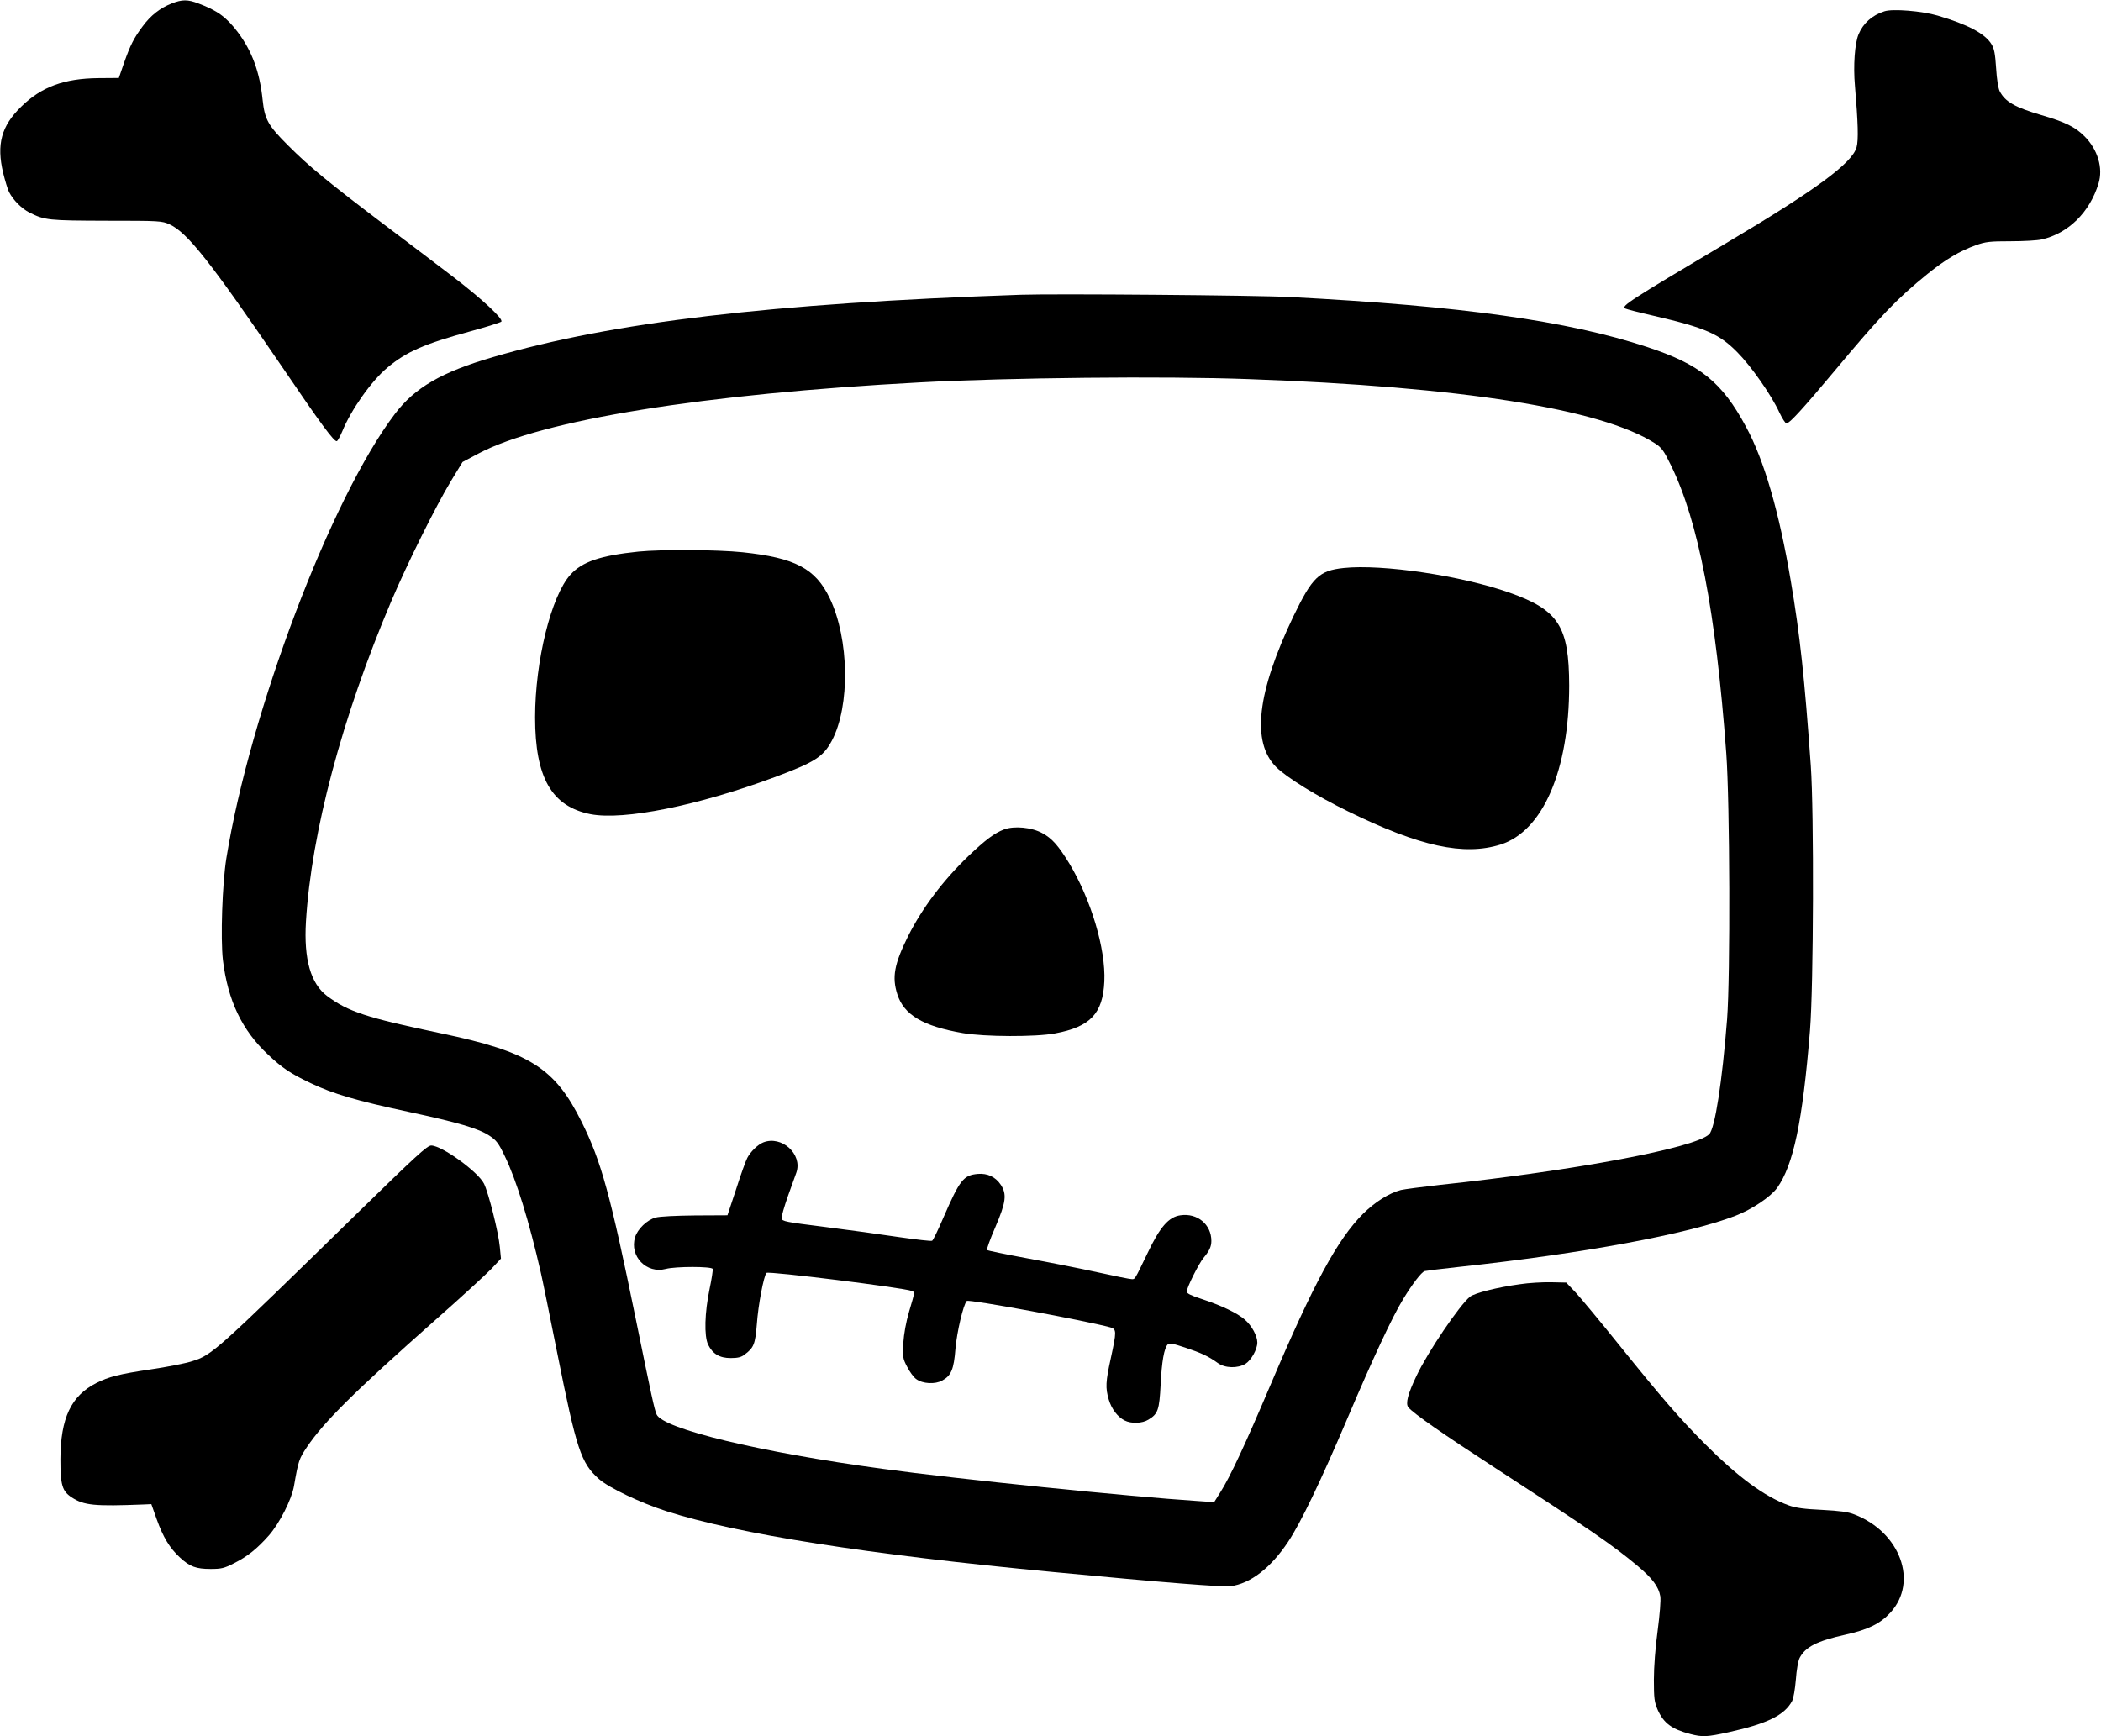
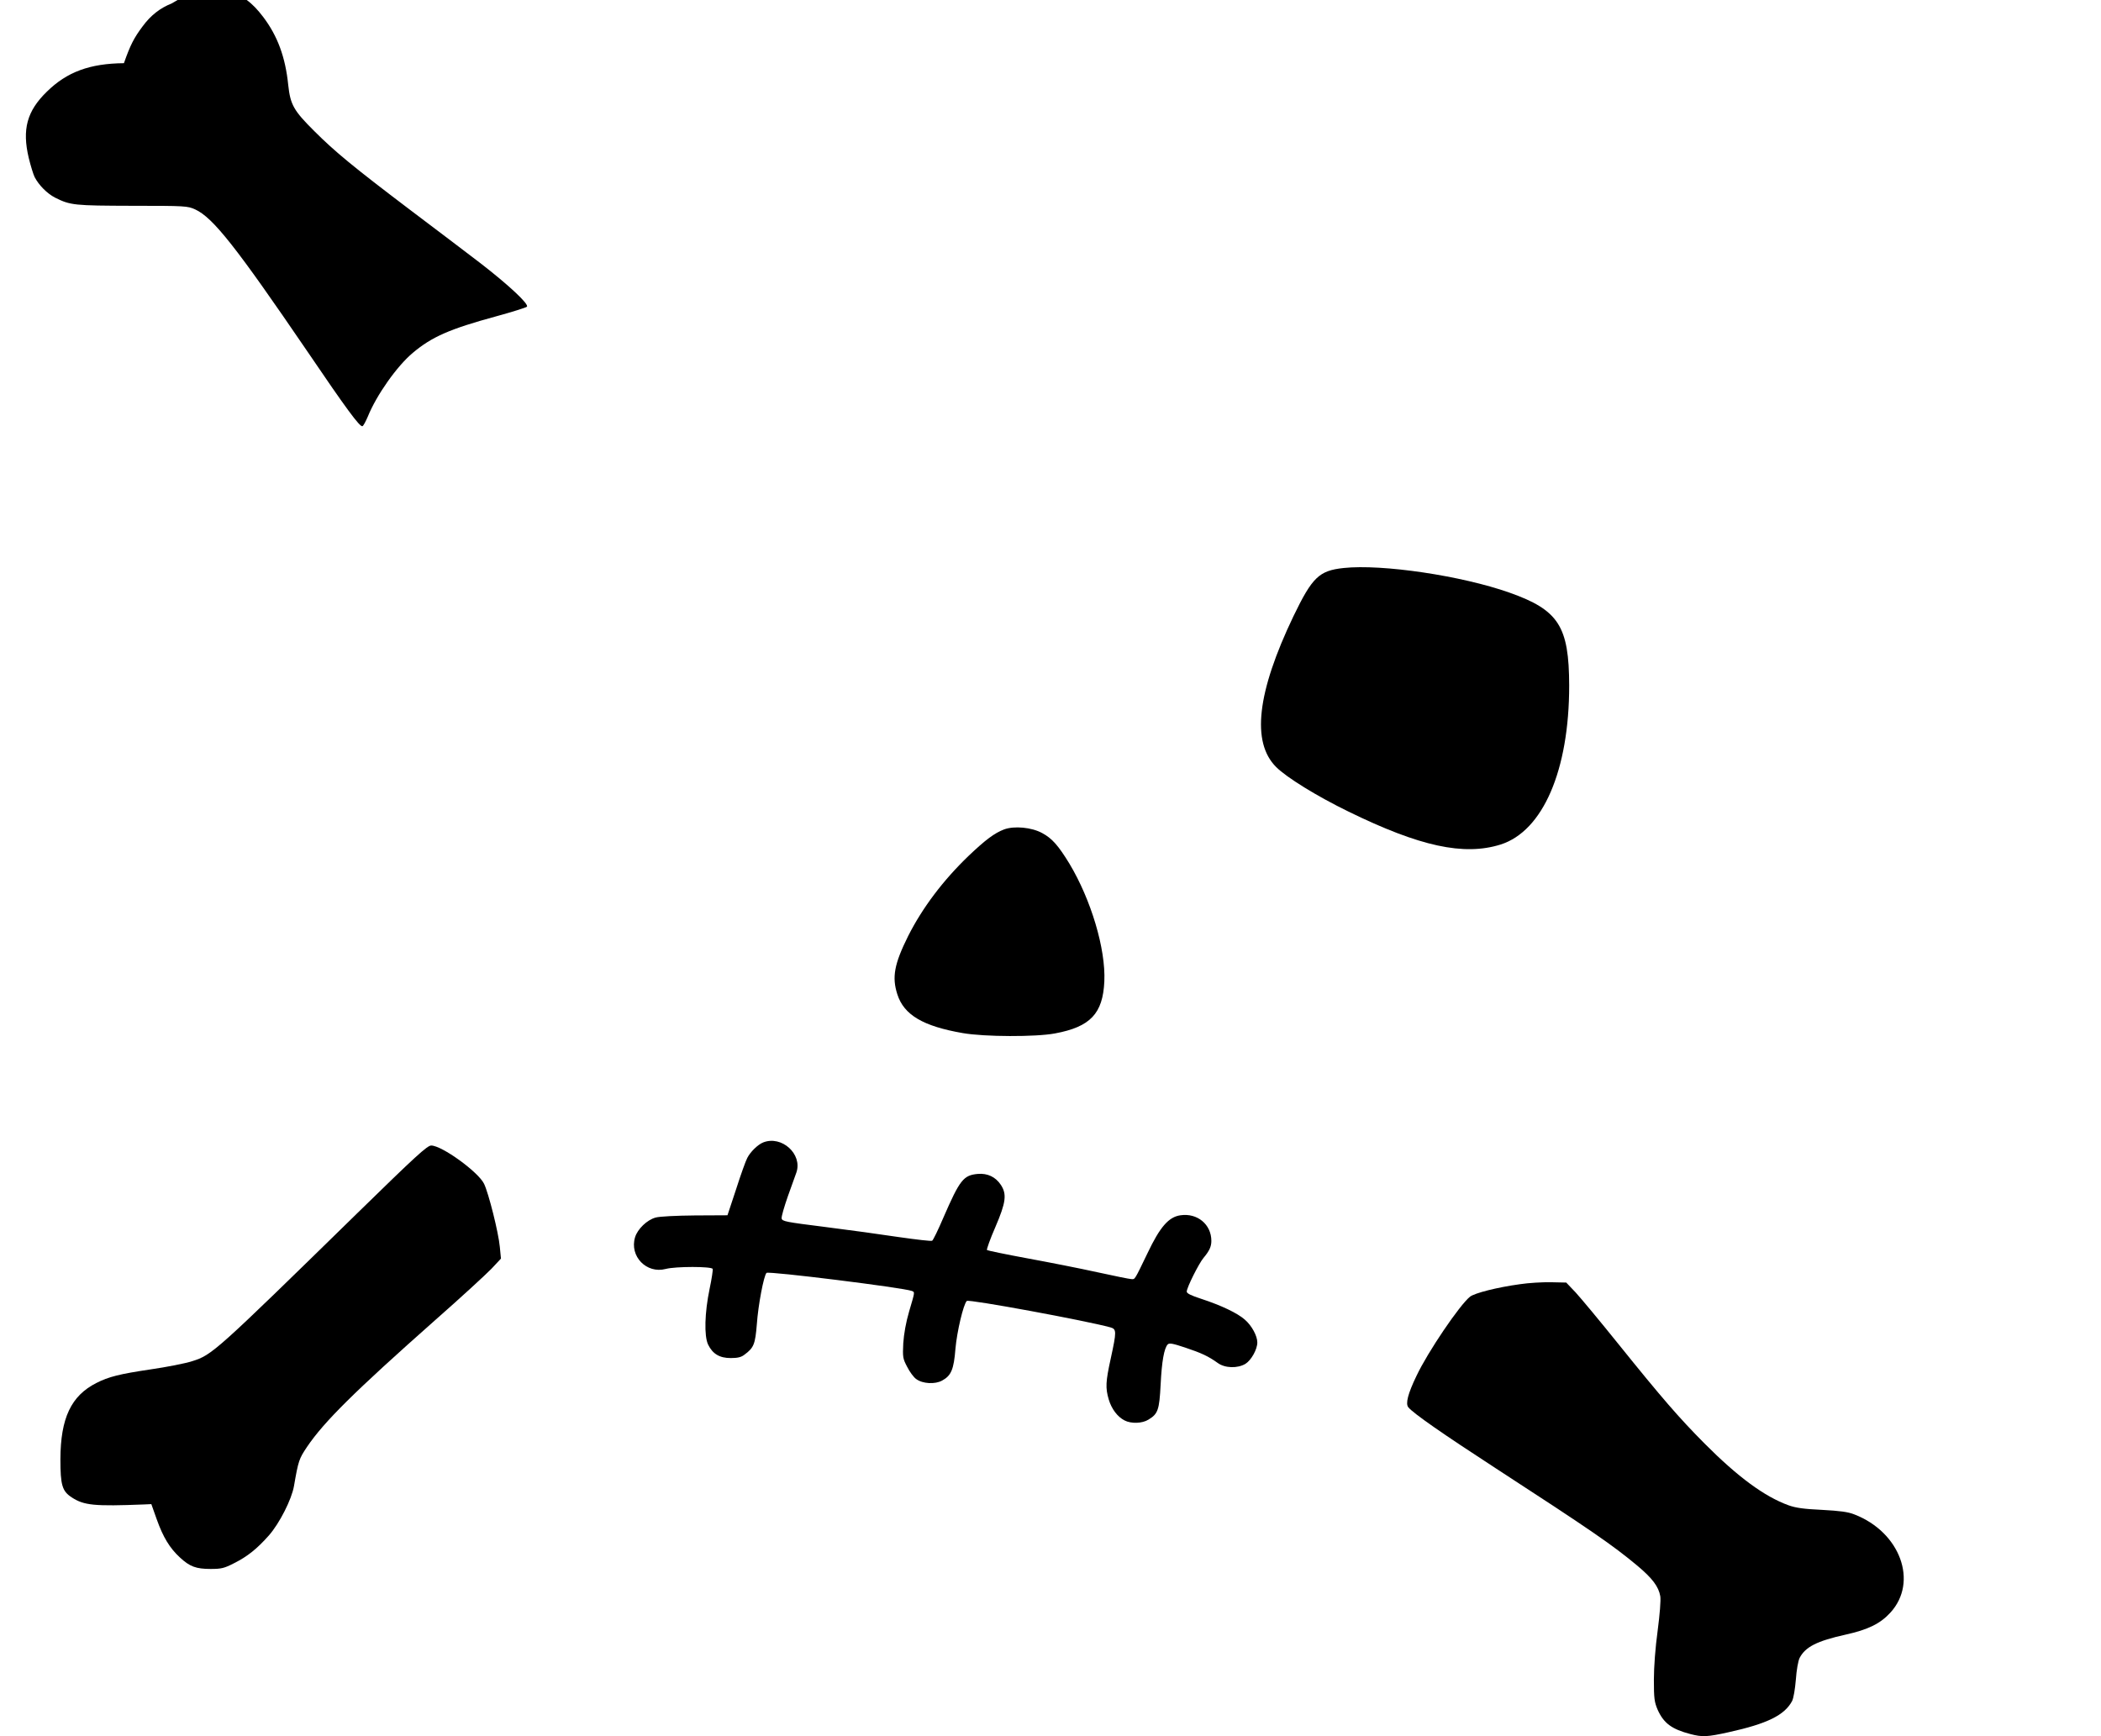
<svg xmlns="http://www.w3.org/2000/svg" version="1.0" width="1280pt" height="1058pt" viewBox="0 0 1280 1058" preserveAspectRatio="xMidYMid meet">
  <g transform="translate(0,1058) scale(0.1,-0.1)" fill="#000000" stroke="none">
-     <path d="M1046 10559 c-71 -28 -128 -73 -176 -138 -54 -72 -76 -115 -115 -226 l-31 -90 -125 -1 c-208 -2 -347 -53 -470 -174 -121 -118 -151 -229 -110 -403 12 -49 28 -101 36 -117 26 -50 76 -100 124 -125 94 -47 116 -49 471 -50 325 0 336 -1 383 -22 109 -50 249 -228 682 -863 240 -354 321 -463 337 -458 6 2 20 29 33 59 53 131 178 308 274 388 116 98 227 146 506 222 99 27 184 54 189 59 15 15 -113 134 -284 266 -80 61 -273 208 -430 326 -343 260 -455 352 -581 478 -126 125 -146 161 -159 281 -17 169 -65 299 -152 414 -69 91 -124 131 -239 174 -65 25 -99 25 -163 0z" />
-     <path d="M11480 10511 c-75 -24 -129 -73 -157 -140 -23 -55 -33 -191 -22 -314 19 -224 22 -331 10 -374 -27 -97 -245 -258 -792 -583 -597 -355 -645 -386 -617 -400 7 -4 84 -24 172 -44 318 -74 400 -110 512 -224 83 -84 205 -258 254 -364 18 -38 37 -68 44 -68 18 0 98 87 292 319 280 336 380 440 566 591 110 89 198 141 296 176 58 21 86 24 212 24 80 0 165 5 189 11 162 37 292 165 346 341 29 94 -5 207 -85 287 -58 58 -117 87 -264 130 -160 47 -220 81 -253 145 -9 18 -18 73 -22 141 -6 89 -11 118 -29 147 -40 64 -144 119 -327 173 -95 28 -275 43 -325 26z" />
-     <path d="M6220 8784 c-1521 -52 -2492 -167 -3217 -380 -313 -91 -476 -186 -597 -346 -389 -511 -883 -1816 -1027 -2708 -25 -157 -36 -487 -21 -620 30 -246 116 -428 276 -577 86 -81 137 -115 259 -173 136 -65 279 -107 597 -175 302 -65 426 -101 493 -146 40 -26 55 -45 92 -123 70 -143 149 -399 220 -711 9 -38 54 -259 100 -490 118 -589 144 -669 254 -767 60 -53 252 -145 411 -196 432 -139 1229 -264 2360 -371 671 -64 1026 -92 1077 -86 120 15 245 111 351 271 76 114 199 370 362 754 154 362 271 614 339 725 56 92 111 164 131 170 8 2 101 14 205 25 761 82 1397 200 1688 312 101 39 214 115 254 170 99 139 155 403 200 958 22 272 25 1328 5 1615 -38 535 -66 797 -122 1126 -71 420 -162 735 -273 939 -146 272 -280 380 -603 486 -483 159 -1131 250 -2174 304 -195 11 -1438 21 -1640 14z m1386 -514 c1294 -46 2149 -181 2476 -391 41 -26 54 -44 97 -132 168 -342 274 -891 338 -1757 22 -300 25 -1360 5 -1620 -30 -382 -74 -667 -109 -701 -83 -83 -813 -221 -1643 -309 -107 -12 -213 -26 -235 -31 -73 -19 -158 -73 -231 -145 -155 -155 -301 -424 -560 -1034 -157 -370 -250 -570 -310 -664 l-37 -59 -101 7 c-417 27 -1459 133 -1918 196 -748 101 -1340 244 -1378 332 -14 33 -30 108 -126 578 -156 763 -210 961 -330 1203 -164 331 -318 428 -859 541 -453 95 -565 132 -692 227 -100 75 -143 224 -129 454 33 543 220 1245 519 1950 99 233 272 581 365 735 l70 115 98 52 c385 204 1371 363 2689 433 541 29 1484 39 2001 20z" />
-     <path d="M3890 7219 c-233 -24 -344 -62 -415 -141 -117 -129 -215 -526 -215 -869 0 -368 101 -543 338 -590 202 -39 654 52 1120 225 247 92 297 124 350 223 112 211 106 620 -13 868 -87 181 -210 246 -531 280 -155 16 -492 18 -634 4z" />
+     <path d="M1046 10559 c-71 -28 -128 -73 -176 -138 -54 -72 -76 -115 -115 -226 c-208 -2 -347 -53 -470 -174 -121 -118 -151 -229 -110 -403 12 -49 28 -101 36 -117 26 -50 76 -100 124 -125 94 -47 116 -49 471 -50 325 0 336 -1 383 -22 109 -50 249 -228 682 -863 240 -354 321 -463 337 -458 6 2 20 29 33 59 53 131 178 308 274 388 116 98 227 146 506 222 99 27 184 54 189 59 15 15 -113 134 -284 266 -80 61 -273 208 -430 326 -343 260 -455 352 -581 478 -126 125 -146 161 -159 281 -17 169 -65 299 -152 414 -69 91 -124 131 -239 174 -65 25 -99 25 -163 0z" />
    <path d="M8186 7119 c-150 -16 -191 -56 -306 -294 -222 -464 -257 -768 -105 -919 63 -63 247 -177 440 -271 435 -213 703 -271 927 -201 258 82 418 452 418 969 -1 361 -64 460 -364 566 -291 103 -776 175 -1010 150z" />
    <path d="M6117 5526 c-58 -22 -113 -63 -216 -161 -156 -150 -281 -316 -368 -488 -85 -171 -100 -251 -66 -356 40 -125 156 -194 399 -236 132 -23 445 -24 561 -2 216 40 292 121 301 317 9 198 -81 498 -213 718 -68 111 -106 154 -166 186 -64 35 -170 45 -232 22z" />
    <path d="M4650 3619 c-33 -13 -78 -57 -97 -94 -9 -16 -40 -102 -68 -190 l-53 -160 -198 -1 c-113 -1 -217 -6 -240 -13 -52 -14 -110 -70 -125 -120 -35 -116 70 -224 187 -193 59 16 281 16 286 0 2 -6 -6 -61 -19 -122 -30 -144 -34 -286 -9 -339 28 -57 70 -82 138 -82 42 0 64 5 84 21 57 42 65 64 75 186 8 115 42 295 59 312 12 12 832 -90 885 -110 19 -8 20 -2 -16 -124 -20 -68 -32 -137 -36 -195 -4 -84 -3 -93 24 -144 15 -30 40 -64 55 -74 39 -29 115 -33 158 -9 55 30 71 67 81 195 9 102 48 269 69 290 11 12 726 -120 875 -161 38 -11 38 -24 2 -190 -31 -141 -33 -179 -12 -250 17 -57 53 -105 96 -127 40 -21 108 -19 146 5 58 35 66 59 74 214 7 141 21 220 43 244 10 10 31 6 106 -19 99 -33 142 -53 199 -94 44 -32 121 -34 169 -5 35 22 72 88 72 130 0 40 -34 103 -76 139 -45 40 -144 87 -266 127 -62 20 -88 33 -88 44 0 24 73 170 102 205 36 43 48 69 48 104 0 100 -85 171 -188 156 -72 -10 -125 -71 -201 -231 -80 -166 -76 -159 -97 -158 -11 0 -104 19 -209 42 -104 23 -297 61 -428 85 -130 24 -240 47 -244 50 -3 4 19 67 51 140 65 151 71 201 33 258 -32 48 -81 71 -140 66 -87 -8 -109 -35 -209 -265 -32 -75 -63 -139 -69 -142 -5 -4 -96 7 -202 22 -105 16 -309 44 -452 62 -239 30 -260 34 -263 52 -2 11 16 72 38 135 23 63 46 128 52 145 38 112 -90 227 -202 183z" />
    <path d="M2177 3188 c-867 -848 -885 -864 -1006 -902 -43 -14 -157 -36 -253 -50 -189 -28 -257 -45 -331 -83 -154 -78 -218 -214 -219 -464 0 -159 11 -195 69 -233 75 -49 137 -55 441 -43 l44 2 33 -93 c39 -109 79 -175 141 -232 60 -56 99 -70 187 -70 65 0 83 4 143 35 82 41 140 88 212 169 65 74 139 220 153 301 27 156 31 166 79 238 104 154 290 338 780 772 157 138 311 280 344 314 l58 62 -7 72 c-8 87 -68 326 -96 384 -35 72 -257 233 -322 233 -24 0 -95 -65 -450 -412z" />
    <path d="M9260 2755 c-139 -19 -276 -54 -304 -76 -63 -50 -257 -336 -326 -482 -53 -110 -68 -170 -50 -192 30 -37 213 -164 530 -370 588 -382 715 -470 865 -595 92 -77 130 -128 140 -186 4 -25 -3 -110 -16 -210 -14 -102 -23 -221 -23 -299 0 -114 3 -136 23 -183 37 -82 85 -118 199 -148 73 -19 102 -18 233 11 236 52 341 104 387 190 9 18 18 72 23 131 4 58 14 114 23 132 35 67 105 103 281 142 136 30 211 67 272 134 171 187 60 490 -219 598 -40 16 -89 22 -198 28 -109 5 -160 12 -204 28 -146 53 -308 172 -511 376 -155 156 -260 277 -528 610 -110 137 -226 276 -257 310 l-58 61 -93 2 c-52 1 -137 -4 -189 -12z" />
  </g>
</svg>